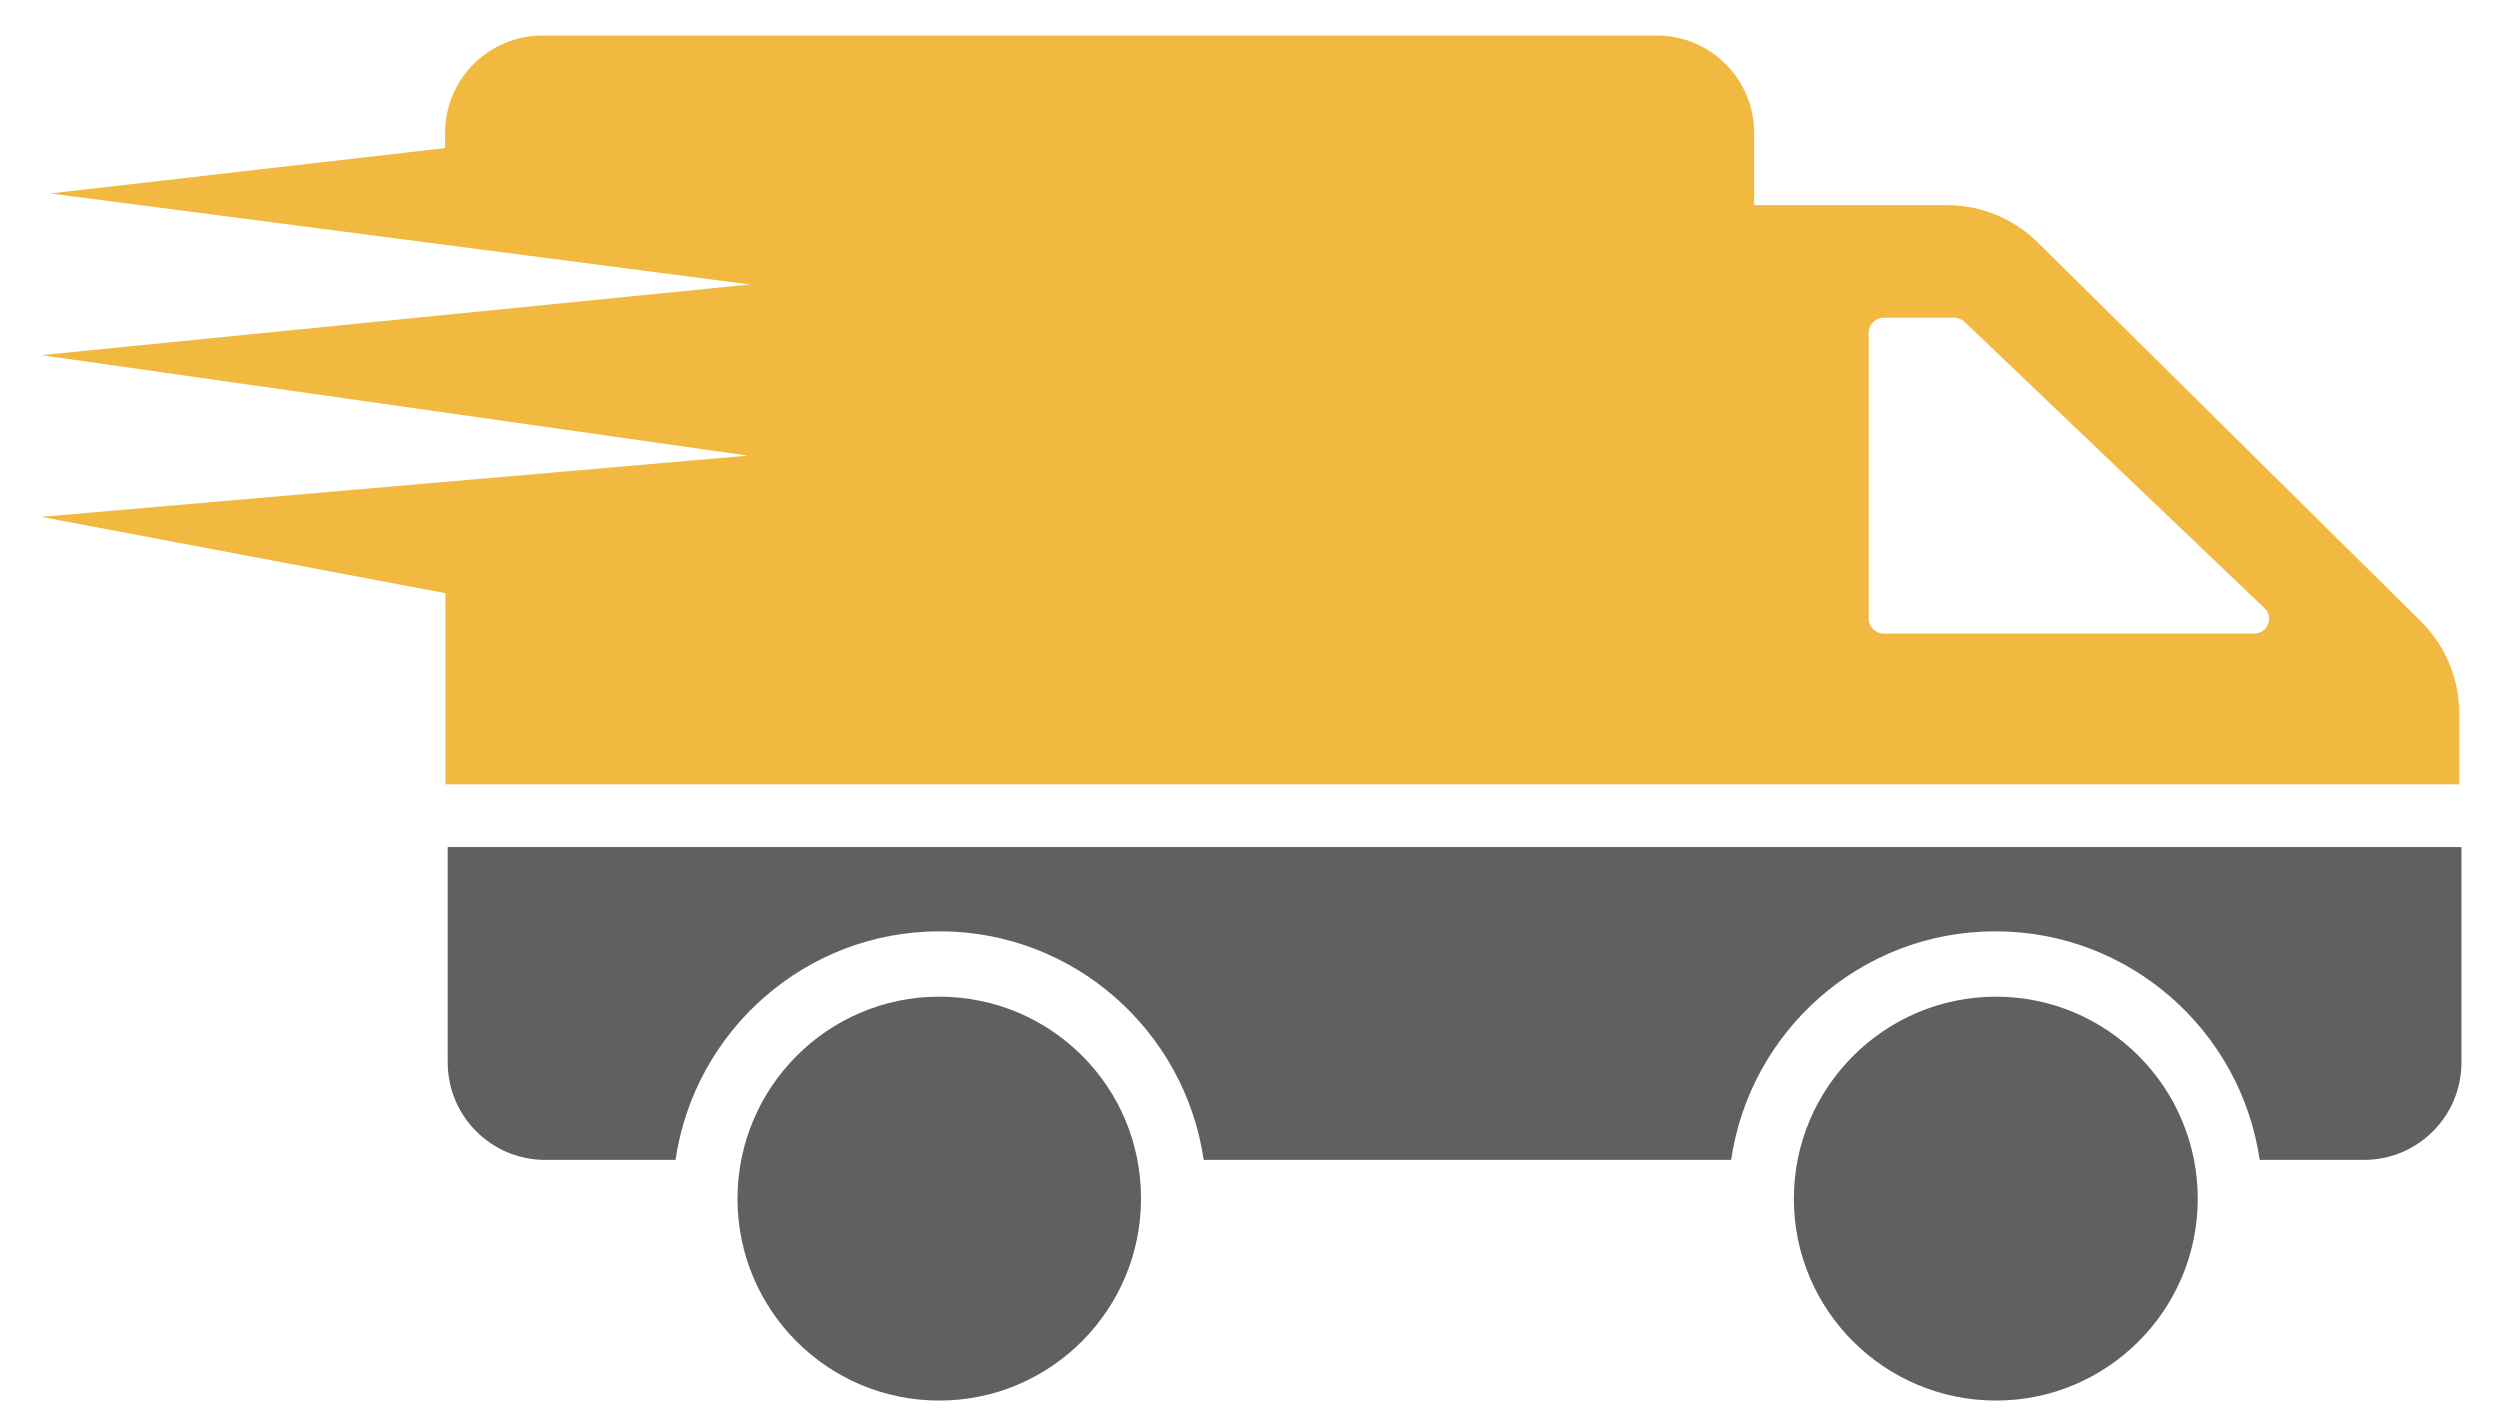
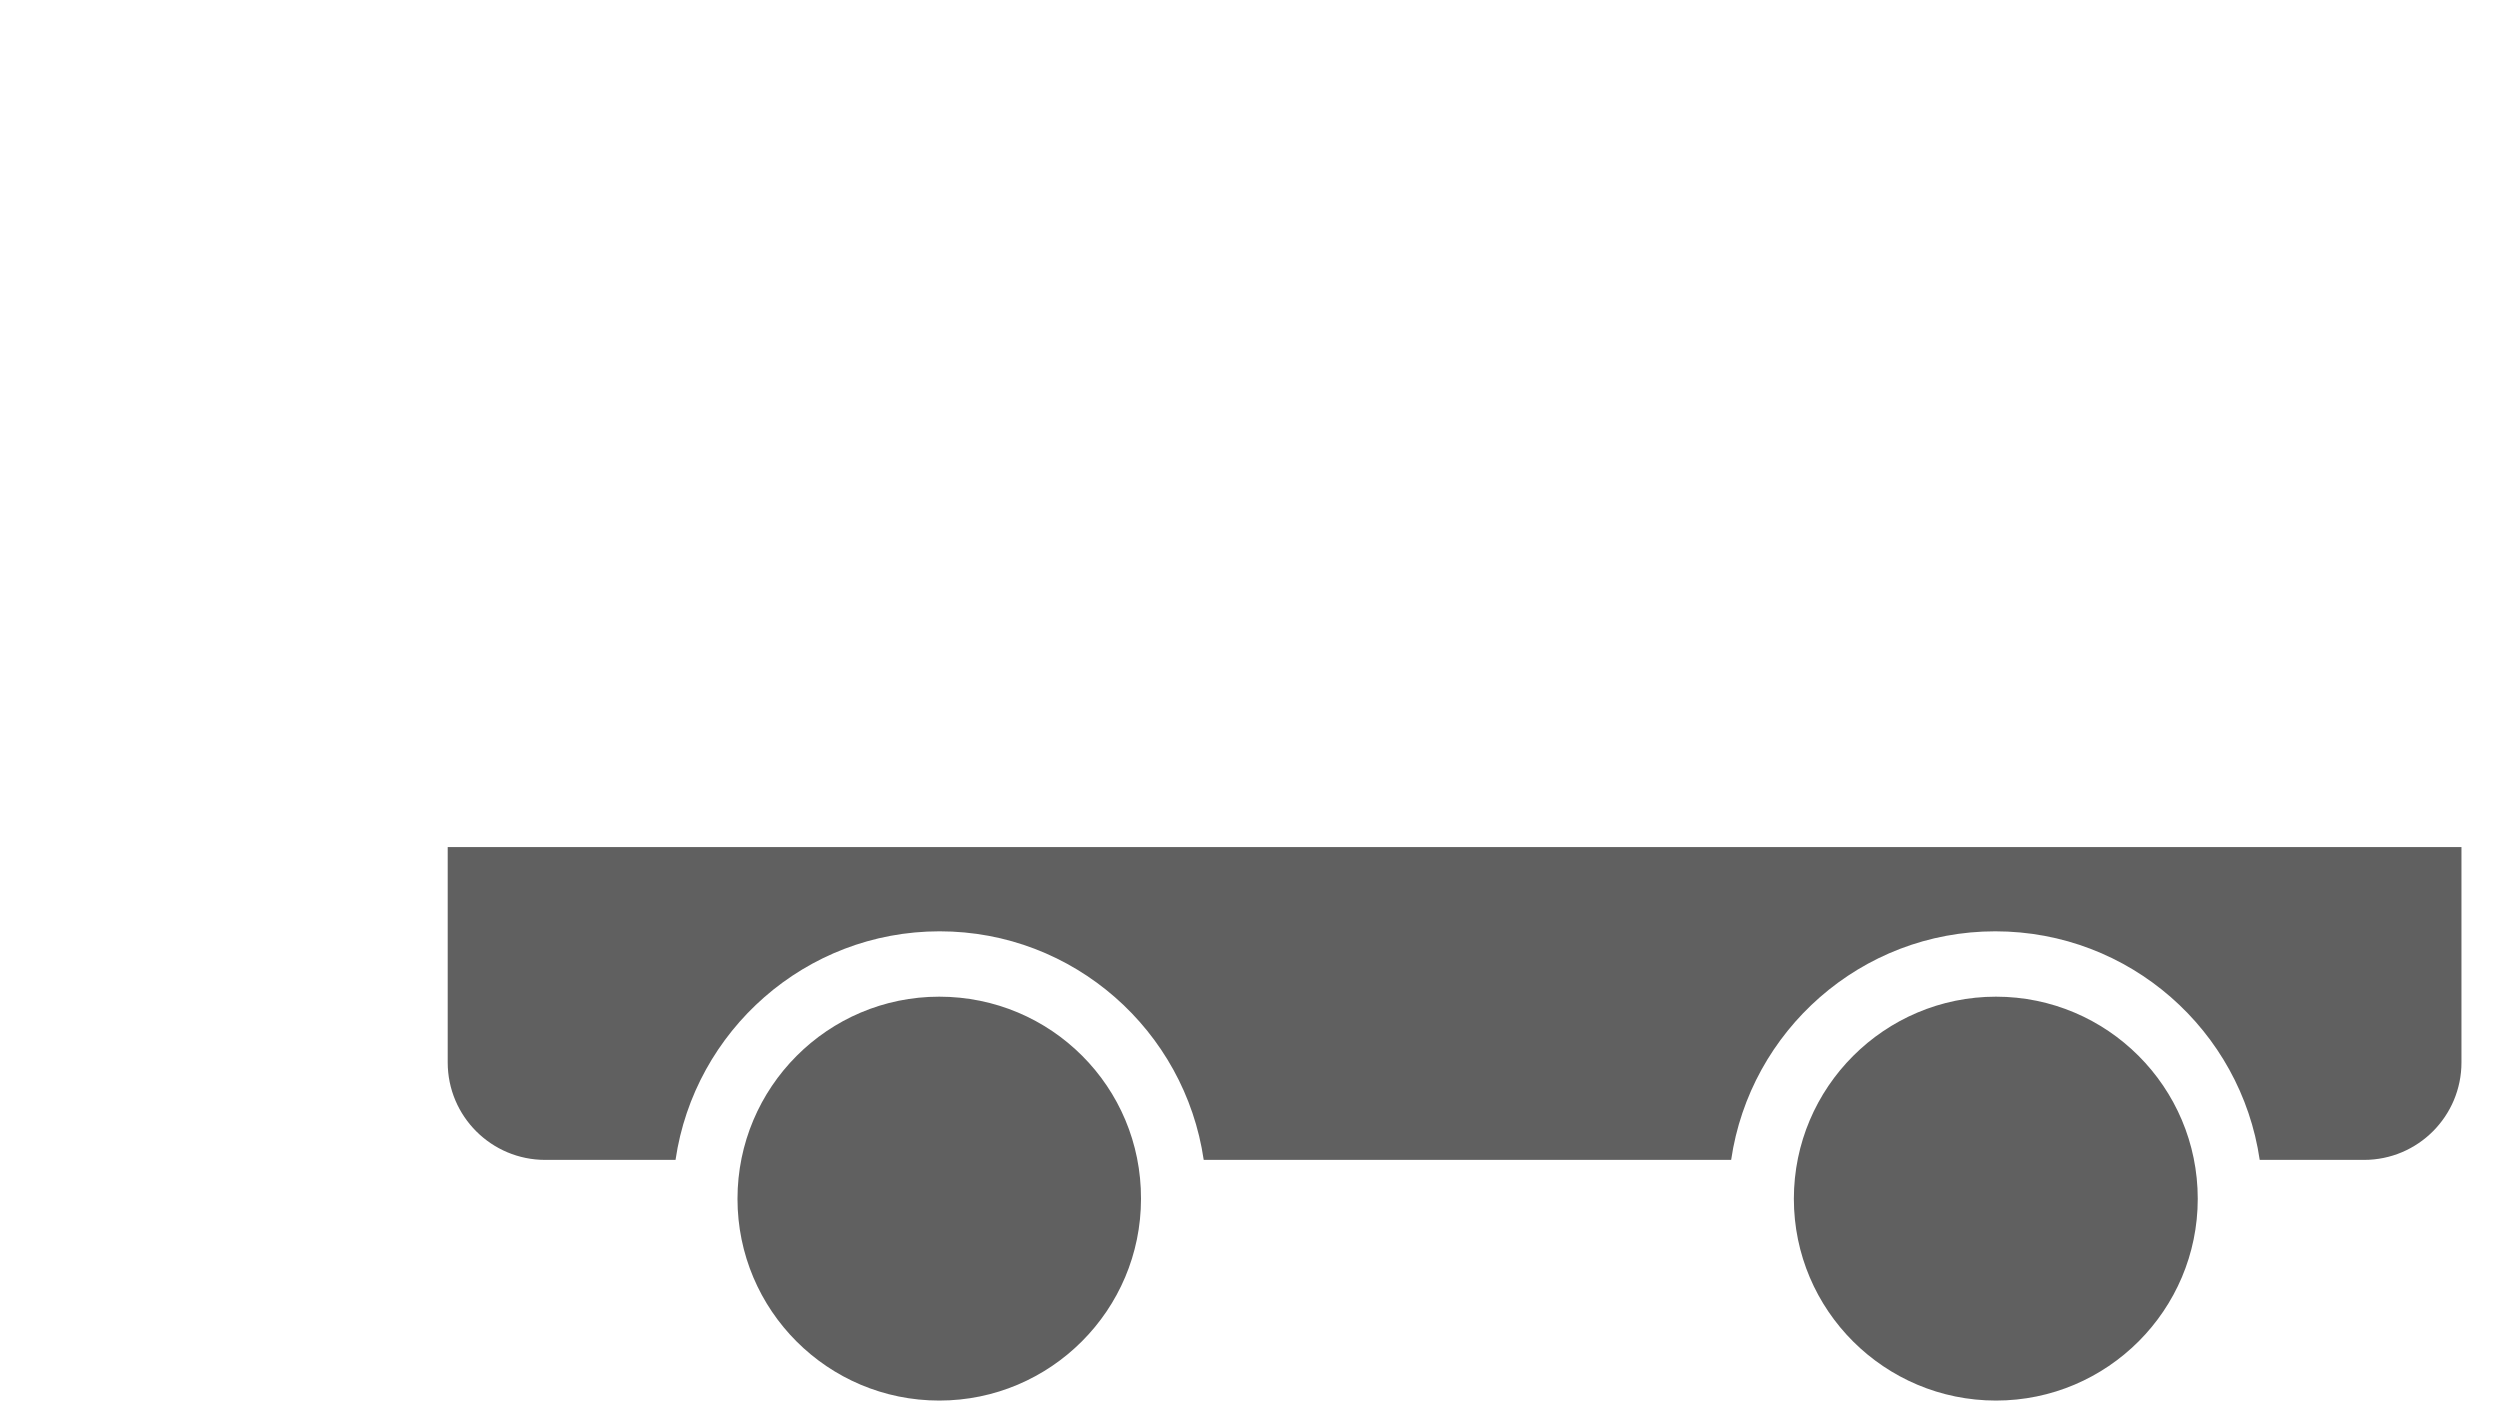
<svg xmlns="http://www.w3.org/2000/svg" version="1.1" id="Calque_1" x="0px" y="0px" viewBox="0 0 661.7 377.5" style="enable-background:new 0 0 661.7 377.5;" xml:space="preserve">
  <style type="text/css">
	.st0{fill:#f1b940;}
	.st1{fill:#606060;}

</style>
  <g>
    <g>
      <g>
-         <path class="st0" d="M640.7,164.4L539.5,64.3c-6.4-6.4-15.1-10-24.1-10h-51.1V35.2c0-14.2-11.5-25.8-25.8-25.8H143.6     c-14.2,0-25.8,11.5-25.8,25.8v4l-104.5,12l185.2,24.1L10.9,94l187,26.6l-187,16.2l107,20.2l0,50.6h533v-18.8     C650.9,179.6,647.2,170.8,640.7,164.4L640.7,164.4z M596.6,167.7h-98c-2.2,0-4-1.8-4-4V88.1c0-2.2,1.8-4,4-4h18.6     c1,0,2.1,0.4,2.8,1.1l79.3,75.7C602,163.3,600.2,167.7,596.6,167.7L596.6,167.7z" />
-       </g>
+         </g>
    </g>
    <path class="st1" d="M248.6,263.8c-29.5,0-53.4,24-53.4,53.5c0,29.5,23.9,53.4,53.4,53.4s53.4-24,53.4-53.4   C302.1,287.7,278.2,263.8,248.6,263.8L248.6,263.8z" />
    <path class="st1" d="M248.6,344c-14.8,0-26.7-12-26.7-26.7c0-14.8,11.9-26.7,26.7-26.7s26.7,11.9,26.7,26.7   C275.4,332,263.4,344,248.6,344L248.6,344z" />
    <path class="st1" d="M651.5,224.2v57c0,14.2-11.5,25.8-25.8,25.8h-27.6c-5-34.2-34.4-60.5-70-60.5c-35.5,0-64.9,26.3-69.9,60.5   H318.6c-5-34.2-34.4-60.5-69.9-60.5s-64.9,26.3-69.9,60.5h-34.5c-14.2,0-25.8-11.5-25.8-25.8v-57L651.5,224.2L651.5,224.2z" />
    <path class="st1" d="M528.3,263.8c-29.5,0-53.5,24-53.5,53.5c0,29.5,24,53.4,53.5,53.4c29.5,0,53.4-24,53.4-53.4   C581.7,287.7,557.7,263.8,528.3,263.8L528.3,263.8z" />
    <path class="st1" d="M528.3,344c-14.8,0-26.7-12-26.7-26.7c0-14.8,11.9-26.7,26.7-26.7c14.7,0,26.7,11.9,26.7,26.7   C555,332,543,344,528.3,344L528.3,344z" />
  </g>
</svg>